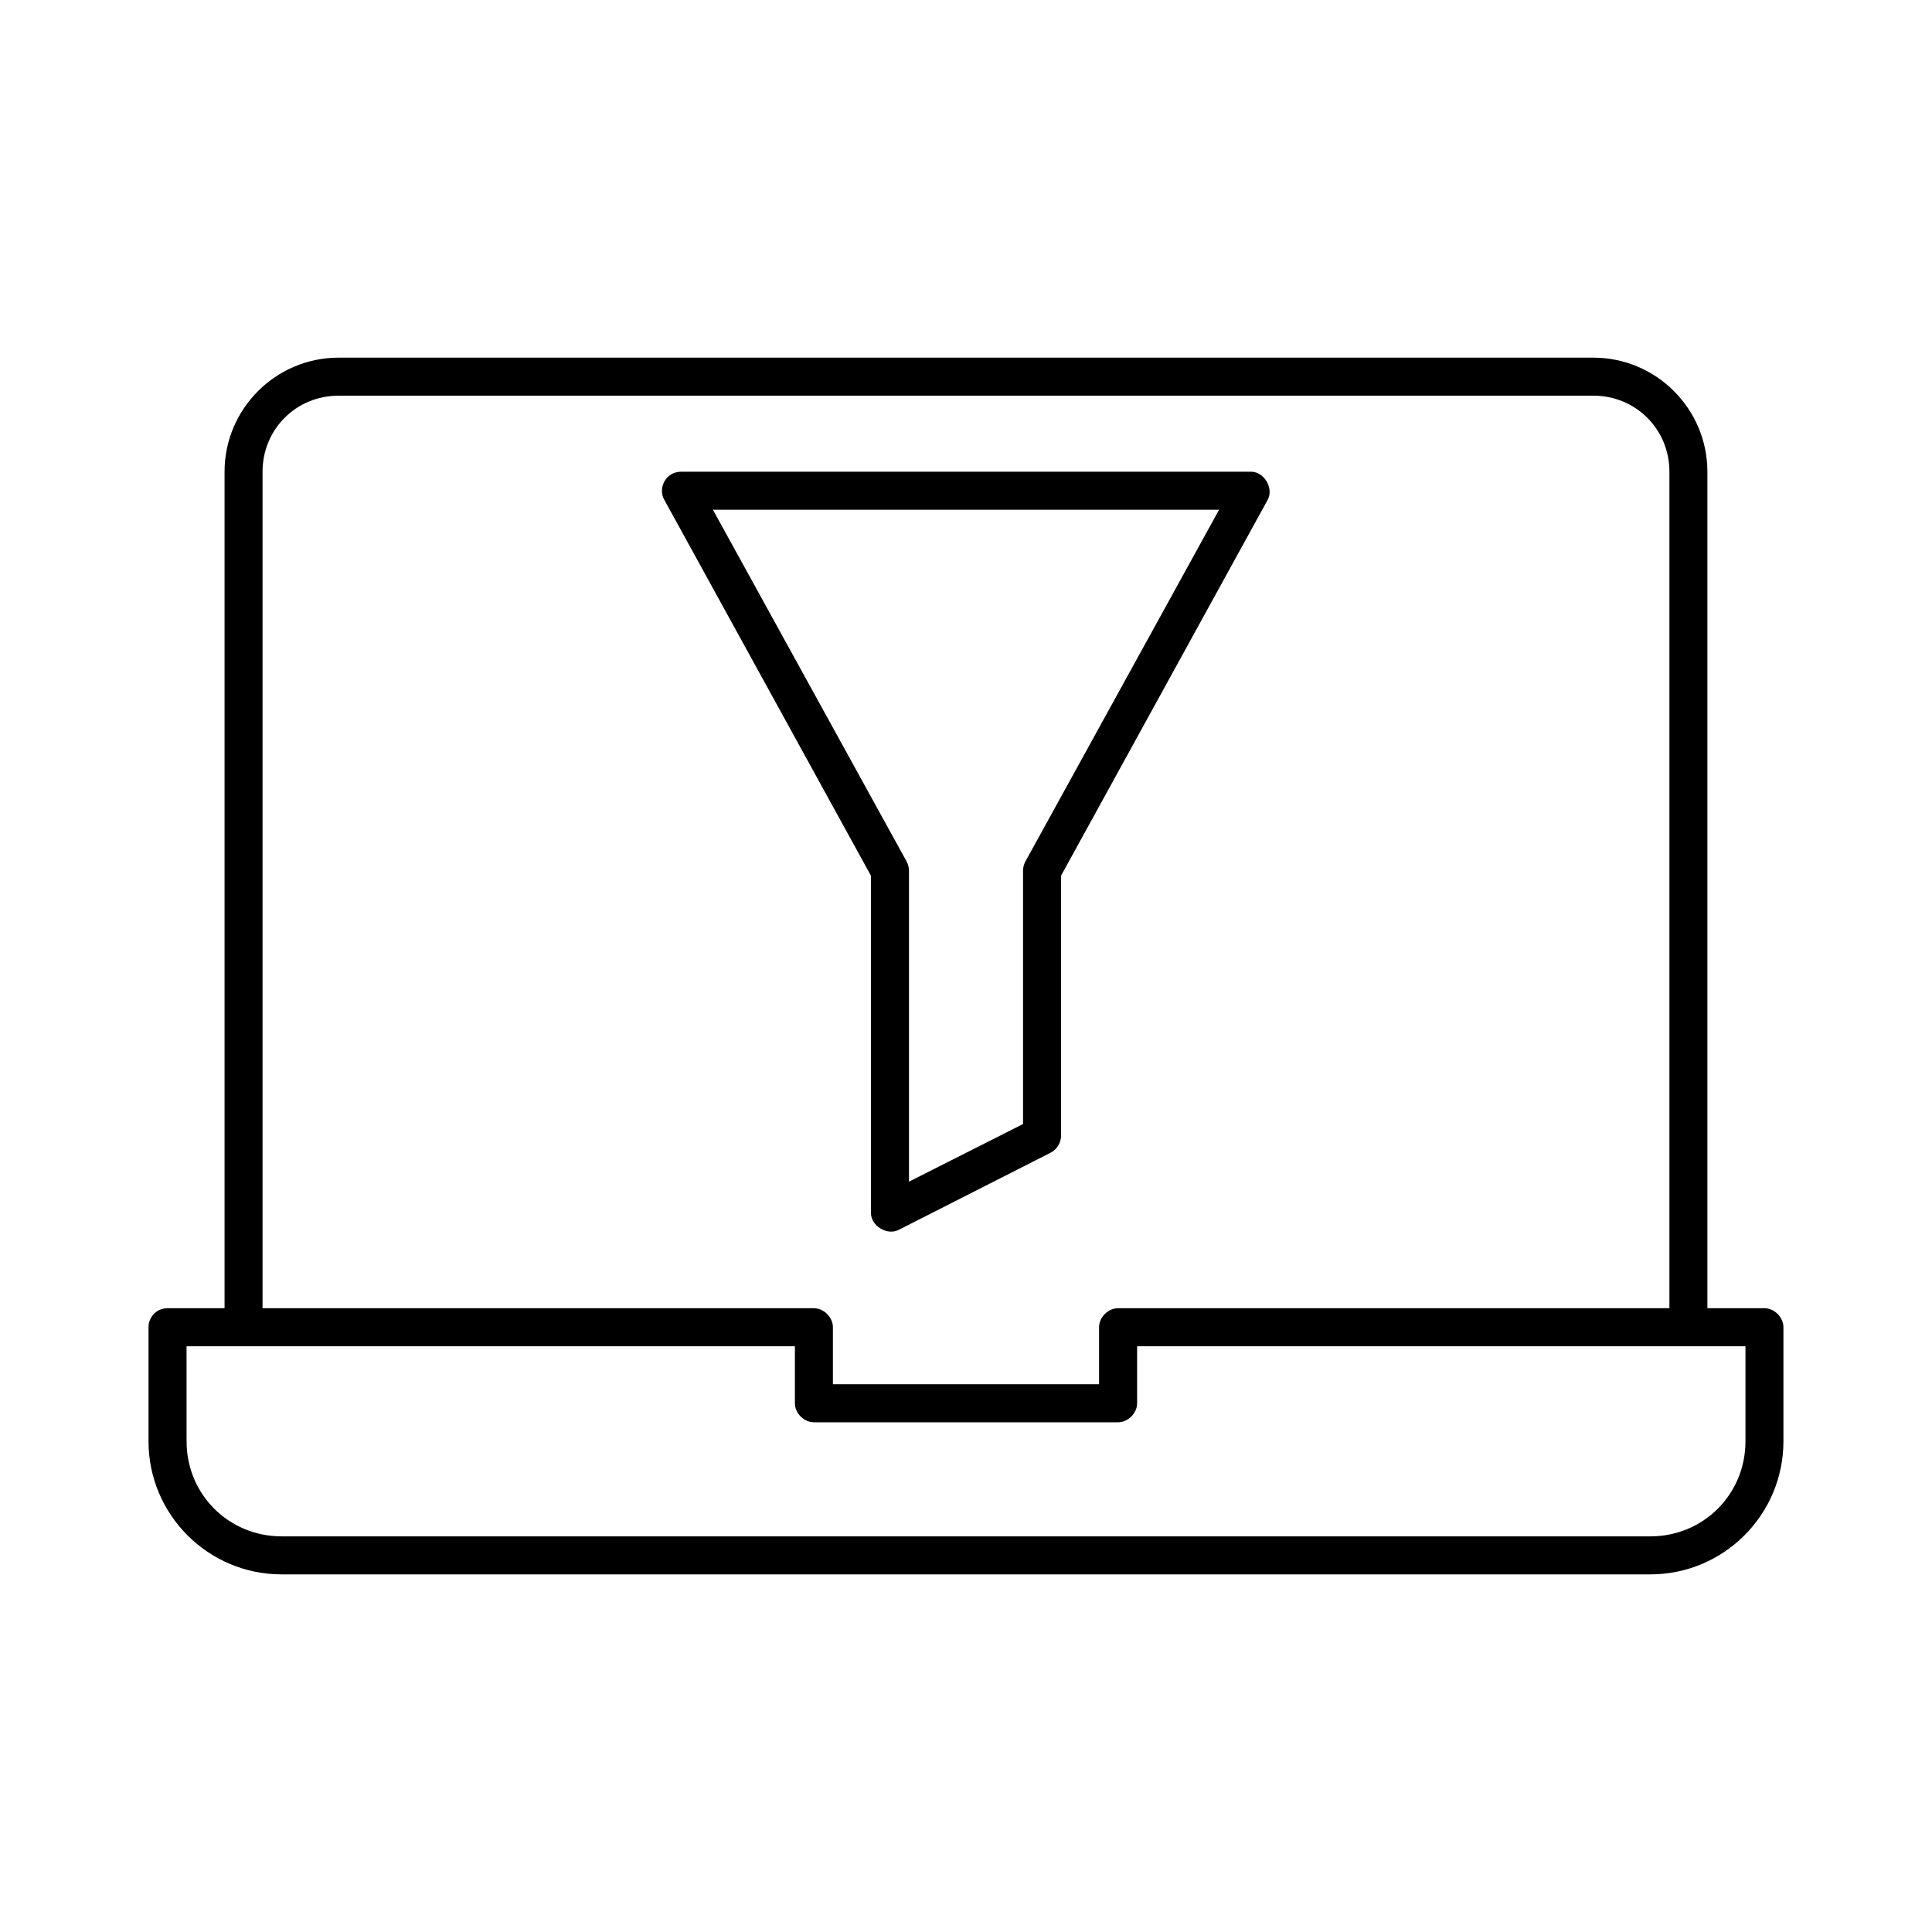
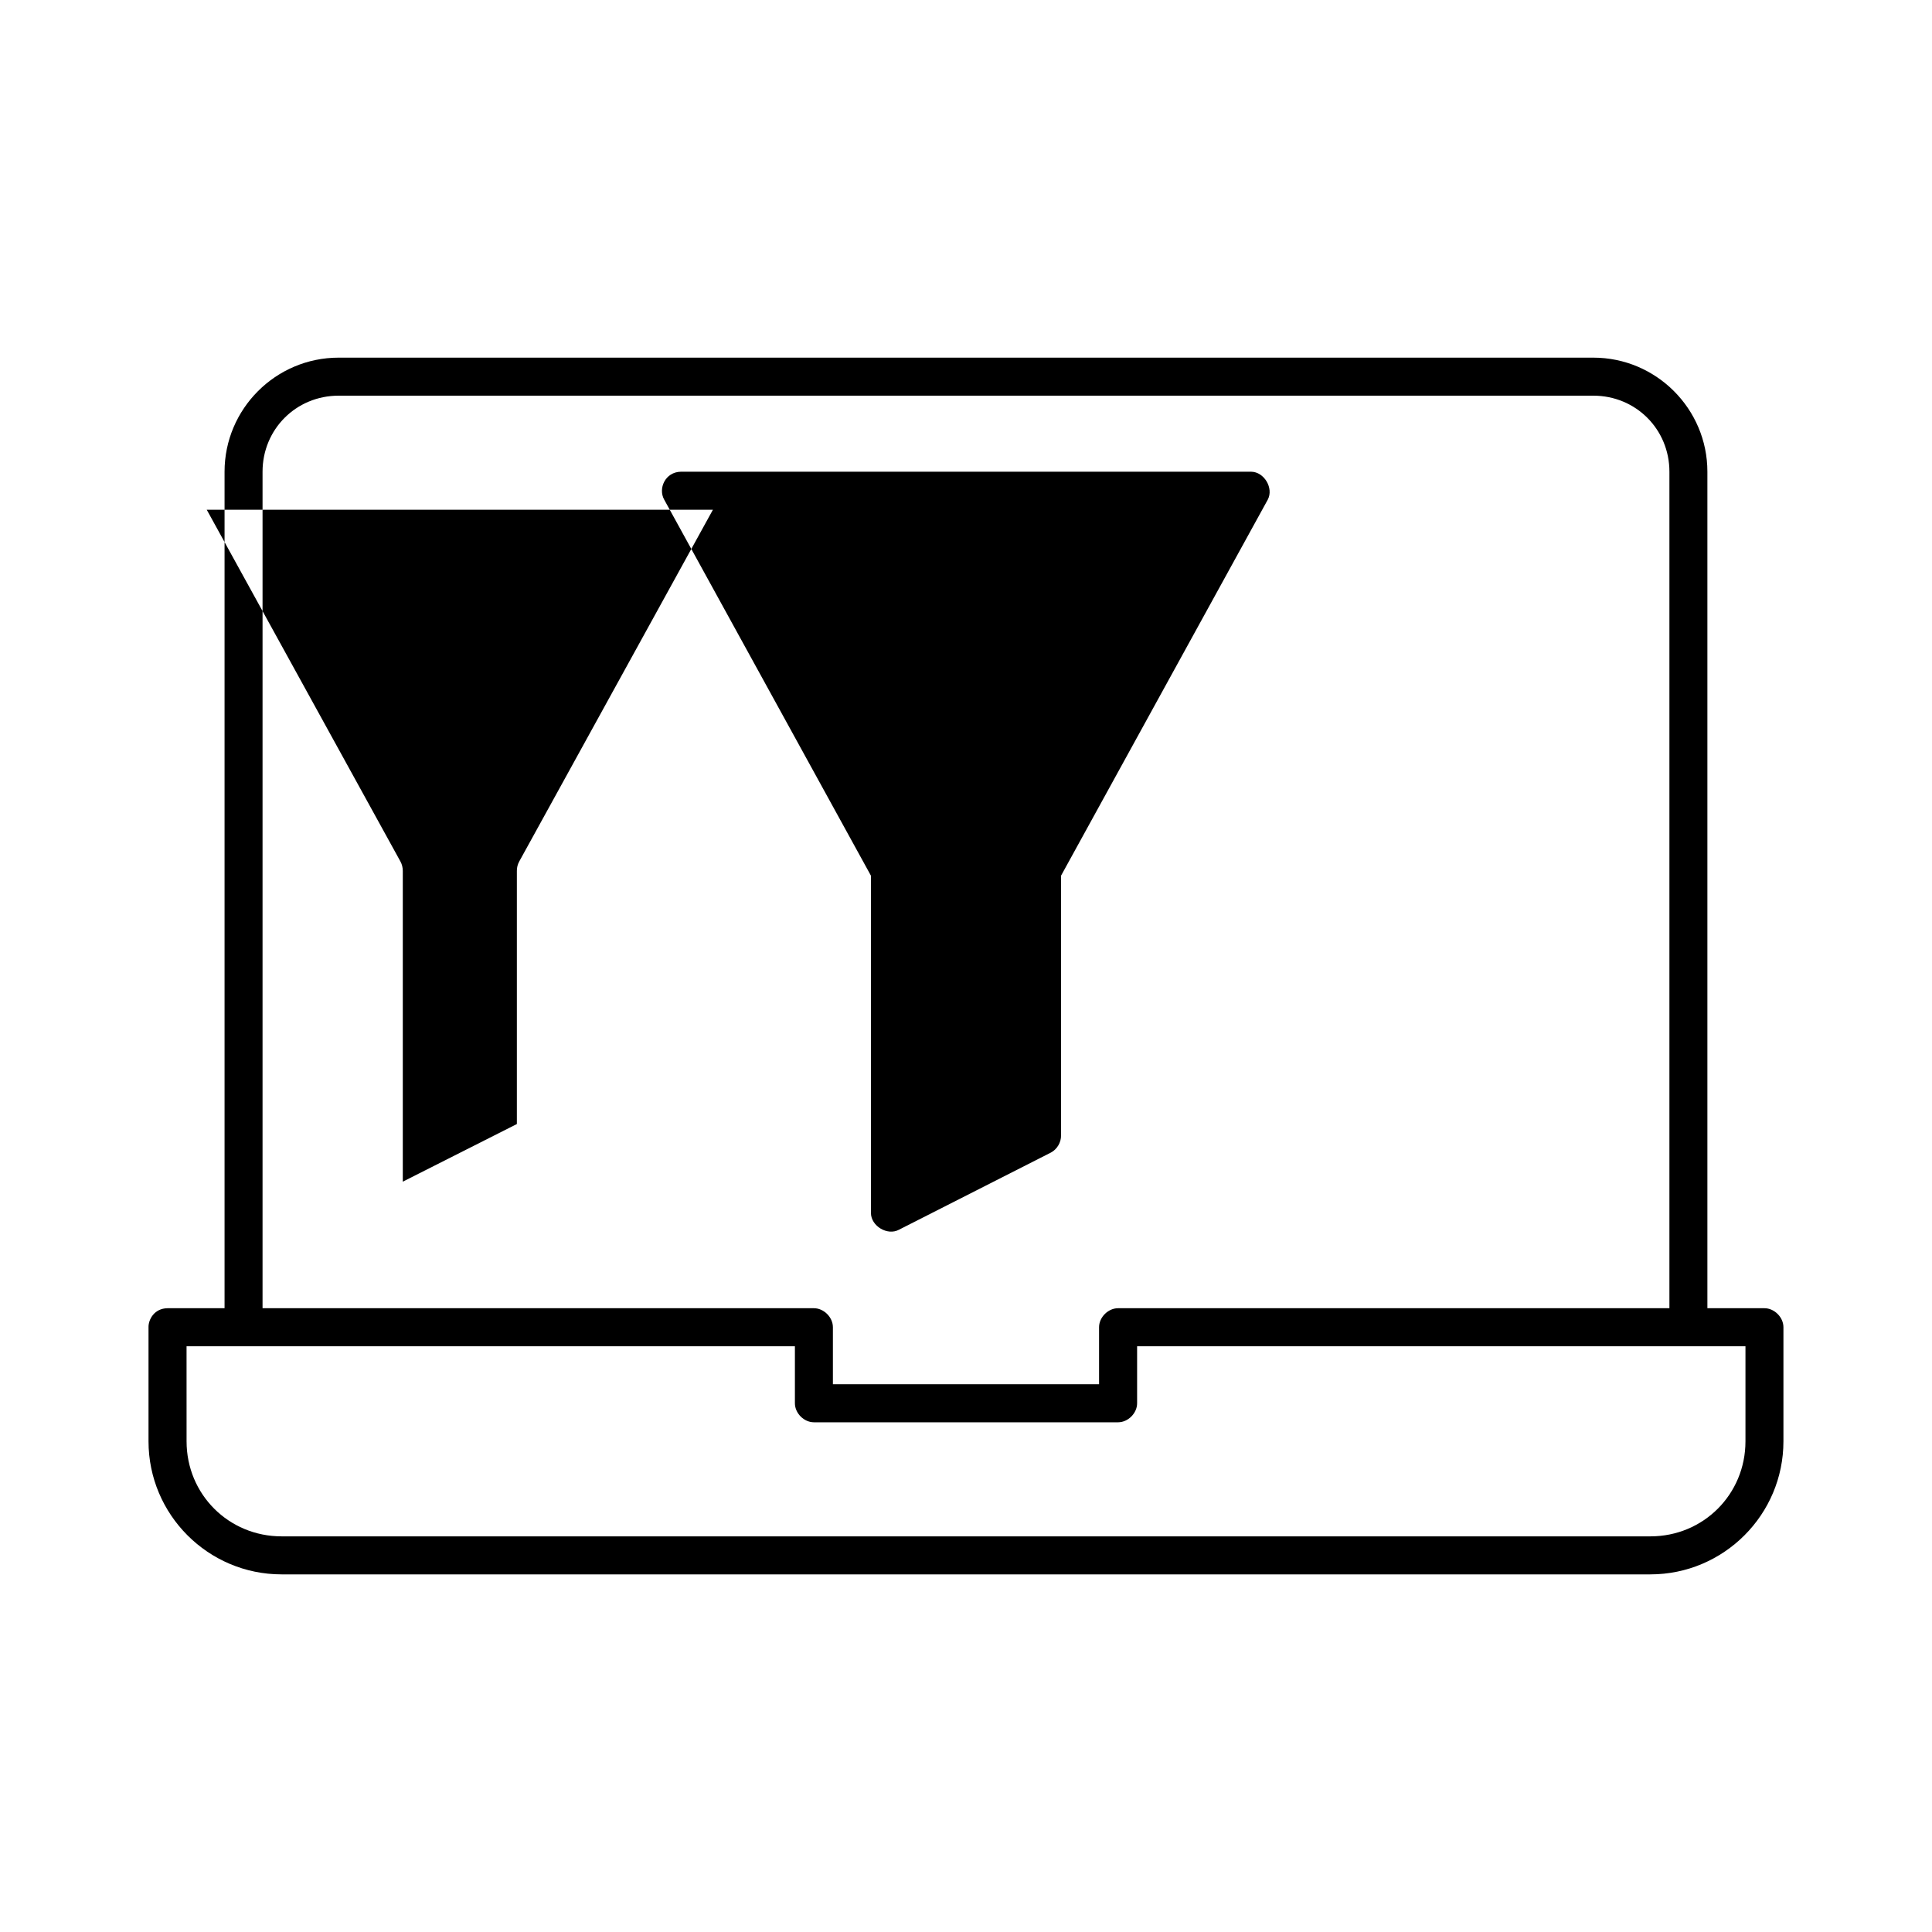
<svg xmlns="http://www.w3.org/2000/svg" fill="#000000" width="800px" height="800px" version="1.1" viewBox="144 144 512 512">
-   <path d="m233.74 238.78c-16.66 0-30.23 13.57-30.23 30.23v221.68h-15.113c-3.535 0.051-5.078 3.019-5.039 5.039v30.23c0 19.449 15.816 35.266 35.266 35.266h362.74c19.449 0 35.266-15.816 35.266-35.266v-30.23c0-2.637-2.398-5.039-5.039-5.039h-15.113v-221.68c0-16.66-13.57-30.23-30.23-30.23h-332.52zm0 10.078h332.52c11.25 0 20.152 8.902 20.152 20.152v221.68h-146.11c-2.637 0-5.039 2.398-5.039 5.039v15.113h-70.535v-15.113c0-2.637-2.398-5.039-5.039-5.039h-146.11v-221.68c0-11.25 8.902-20.152 20.152-20.152zm90.688 20.152c-4.141 0.07-6.074 4.461-4.41 7.398l54.789 99.66v89.426c0.051 3.441 4.359 6.023 7.398 4.41l40.305-20.469c1.641-0.871 2.719-2.707 2.676-4.566v-68.801l54.789-99.66c1.613-3.043-0.965-7.371-4.41-7.398h-151.14zm8.5 10.078h134.14l-51.324 93.203c-0.422 0.766-0.645 1.645-0.629 2.519v67.07l-30.23 15.273v-82.34c0-0.875-0.207-1.754-0.629-2.519l-51.324-93.203zm-139.49 221.68h161.22v15.113c0 2.637 2.398 5.039 5.039 5.039h80.609c2.637 0 5.039-2.398 5.039-5.039v-15.113h161.22v25.191c0 14.043-11.148 25.191-25.191 25.191h-362.74c-14.043 0-25.191-11.148-25.191-25.191z" />
+   <path d="m233.74 238.78c-16.66 0-30.23 13.57-30.23 30.23v221.68h-15.113c-3.535 0.051-5.078 3.019-5.039 5.039v30.23c0 19.449 15.816 35.266 35.266 35.266h362.74c19.449 0 35.266-15.816 35.266-35.266v-30.23c0-2.637-2.398-5.039-5.039-5.039h-15.113v-221.68c0-16.66-13.57-30.23-30.23-30.23h-332.52zm0 10.078h332.52c11.25 0 20.152 8.902 20.152 20.152v221.68h-146.11c-2.637 0-5.039 2.398-5.039 5.039v15.113h-70.535v-15.113c0-2.637-2.398-5.039-5.039-5.039h-146.11v-221.68c0-11.25 8.902-20.152 20.152-20.152zm90.688 20.152c-4.141 0.07-6.074 4.461-4.41 7.398l54.789 99.66v89.426c0.051 3.441 4.359 6.023 7.398 4.41l40.305-20.469c1.641-0.871 2.719-2.707 2.676-4.566v-68.801l54.789-99.66c1.613-3.043-0.965-7.371-4.41-7.398h-151.14zm8.5 10.078l-51.324 93.203c-0.422 0.766-0.645 1.645-0.629 2.519v67.07l-30.23 15.273v-82.34c0-0.875-0.207-1.754-0.629-2.519l-51.324-93.203zm-139.49 221.68h161.22v15.113c0 2.637 2.398 5.039 5.039 5.039h80.609c2.637 0 5.039-2.398 5.039-5.039v-15.113h161.22v25.191c0 14.043-11.148 25.191-25.191 25.191h-362.74c-14.043 0-25.191-11.148-25.191-25.191z" />
</svg>